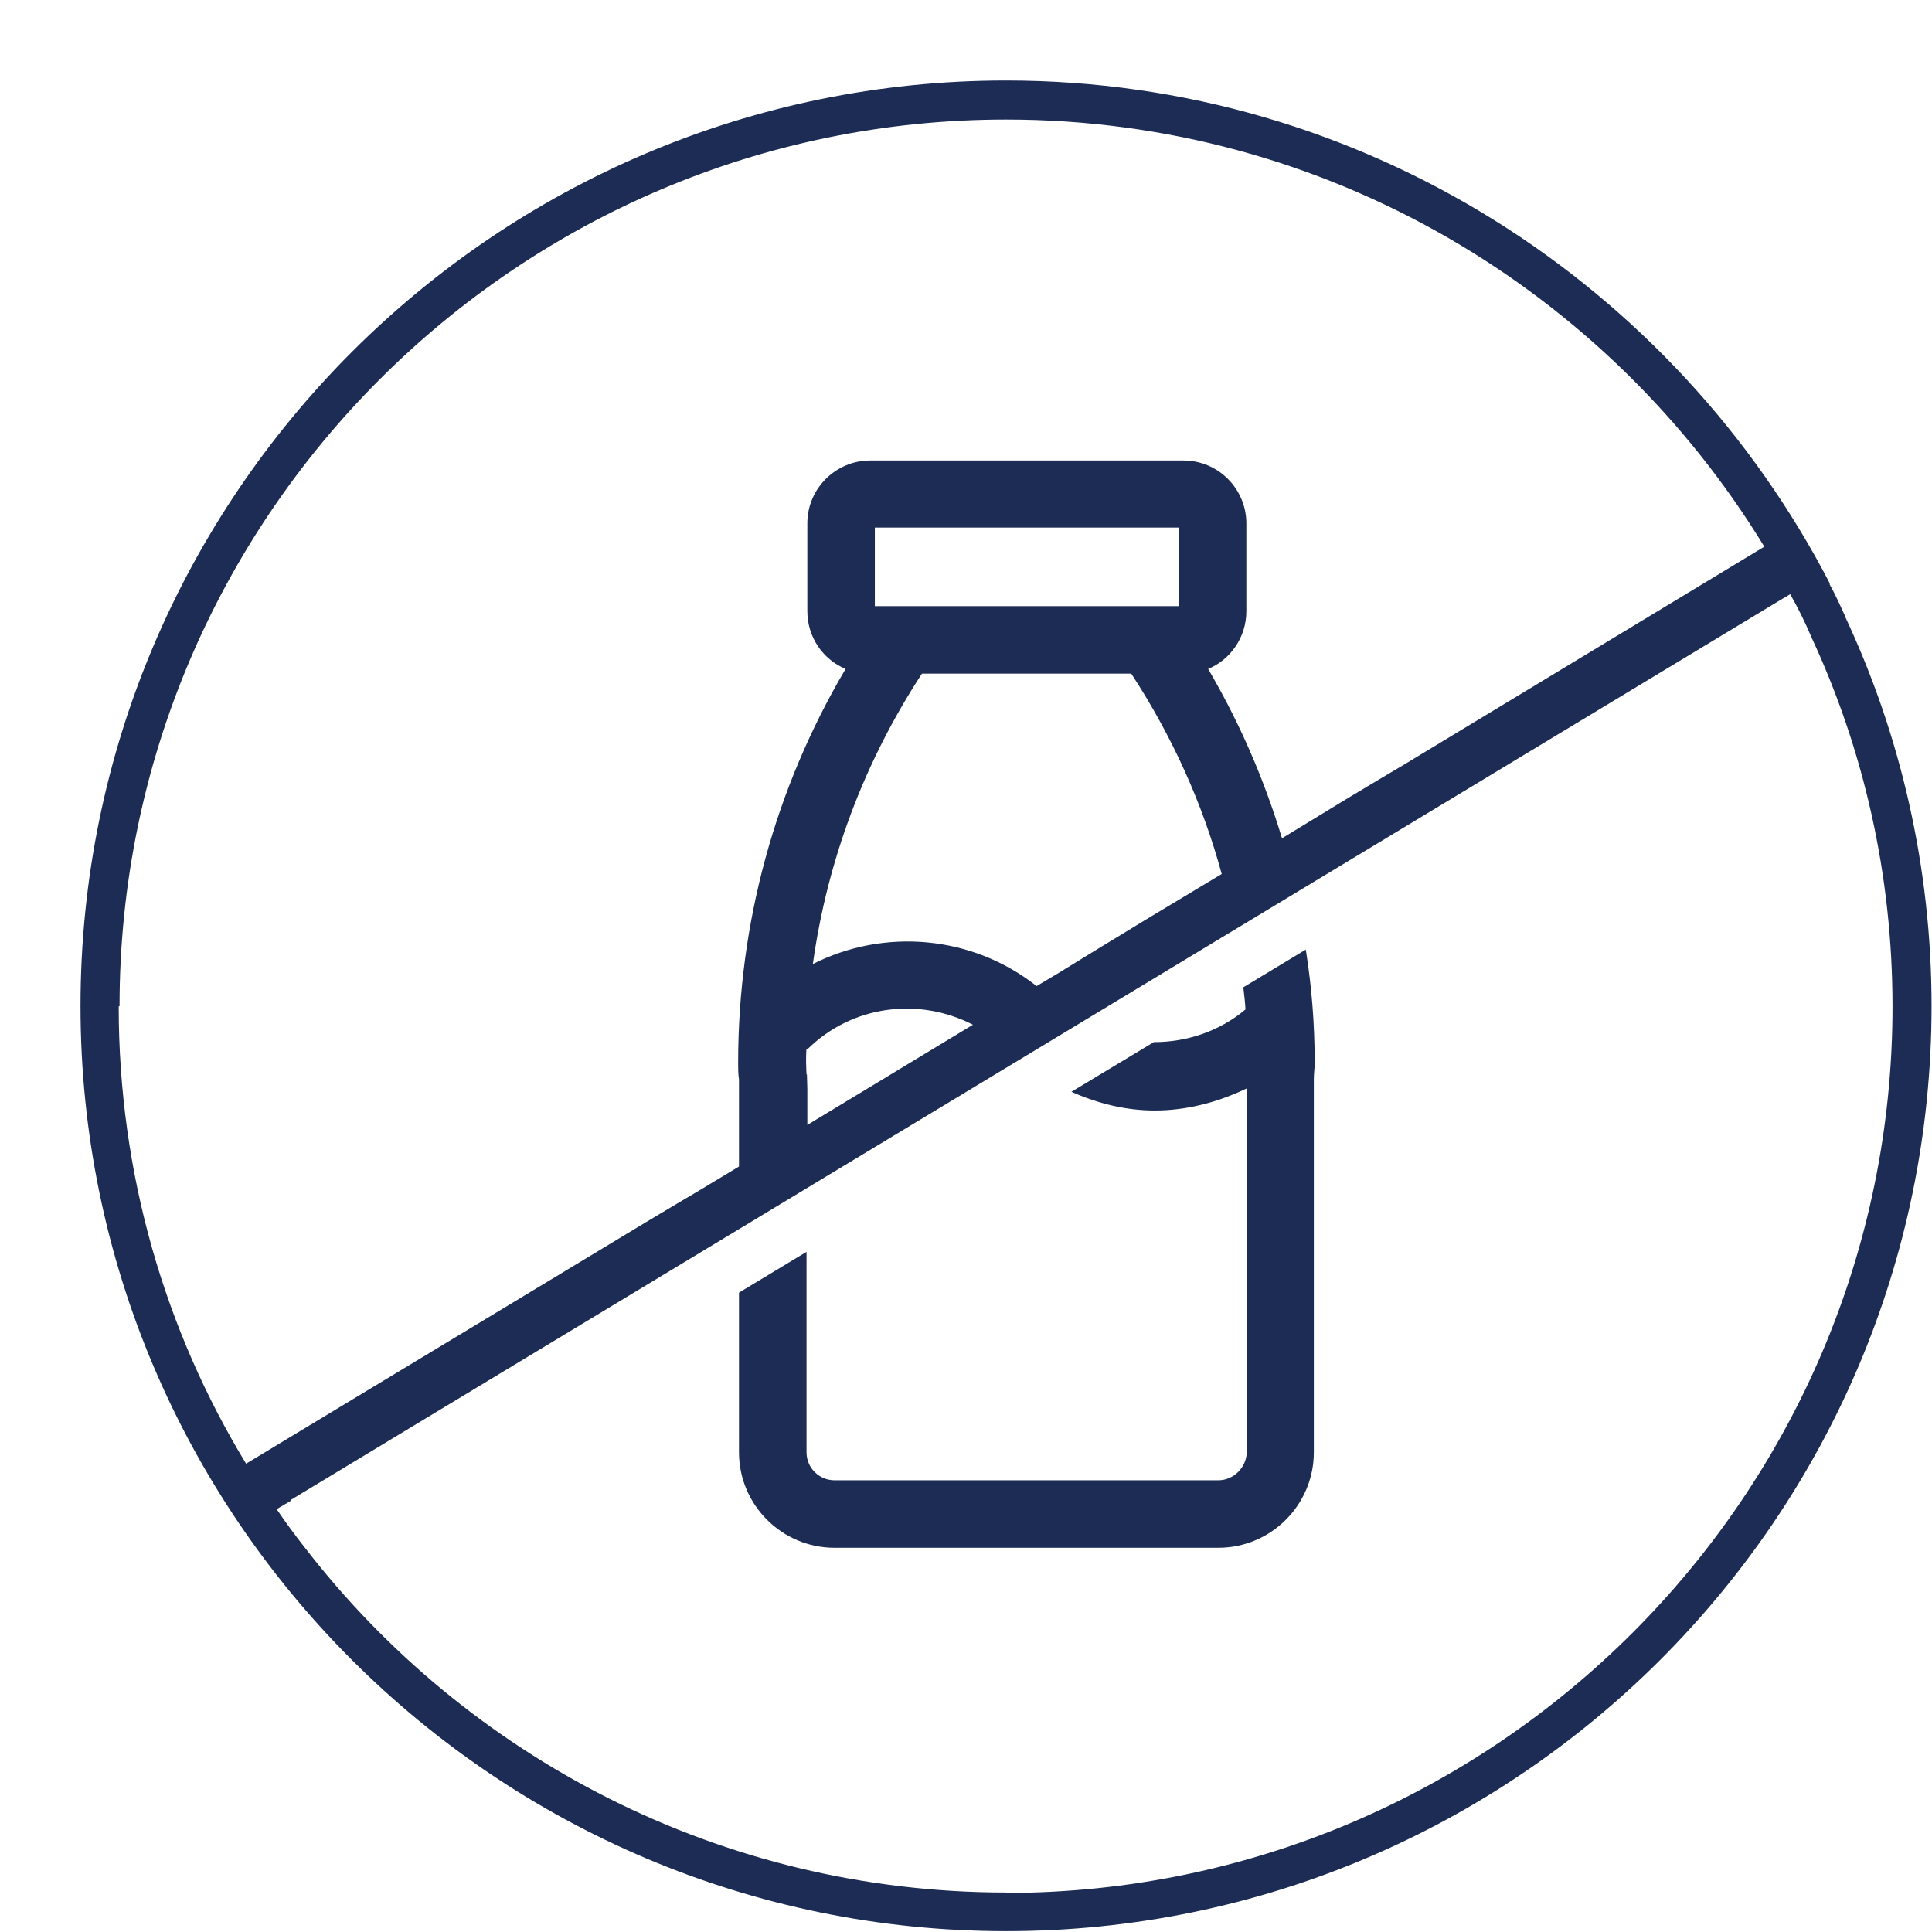
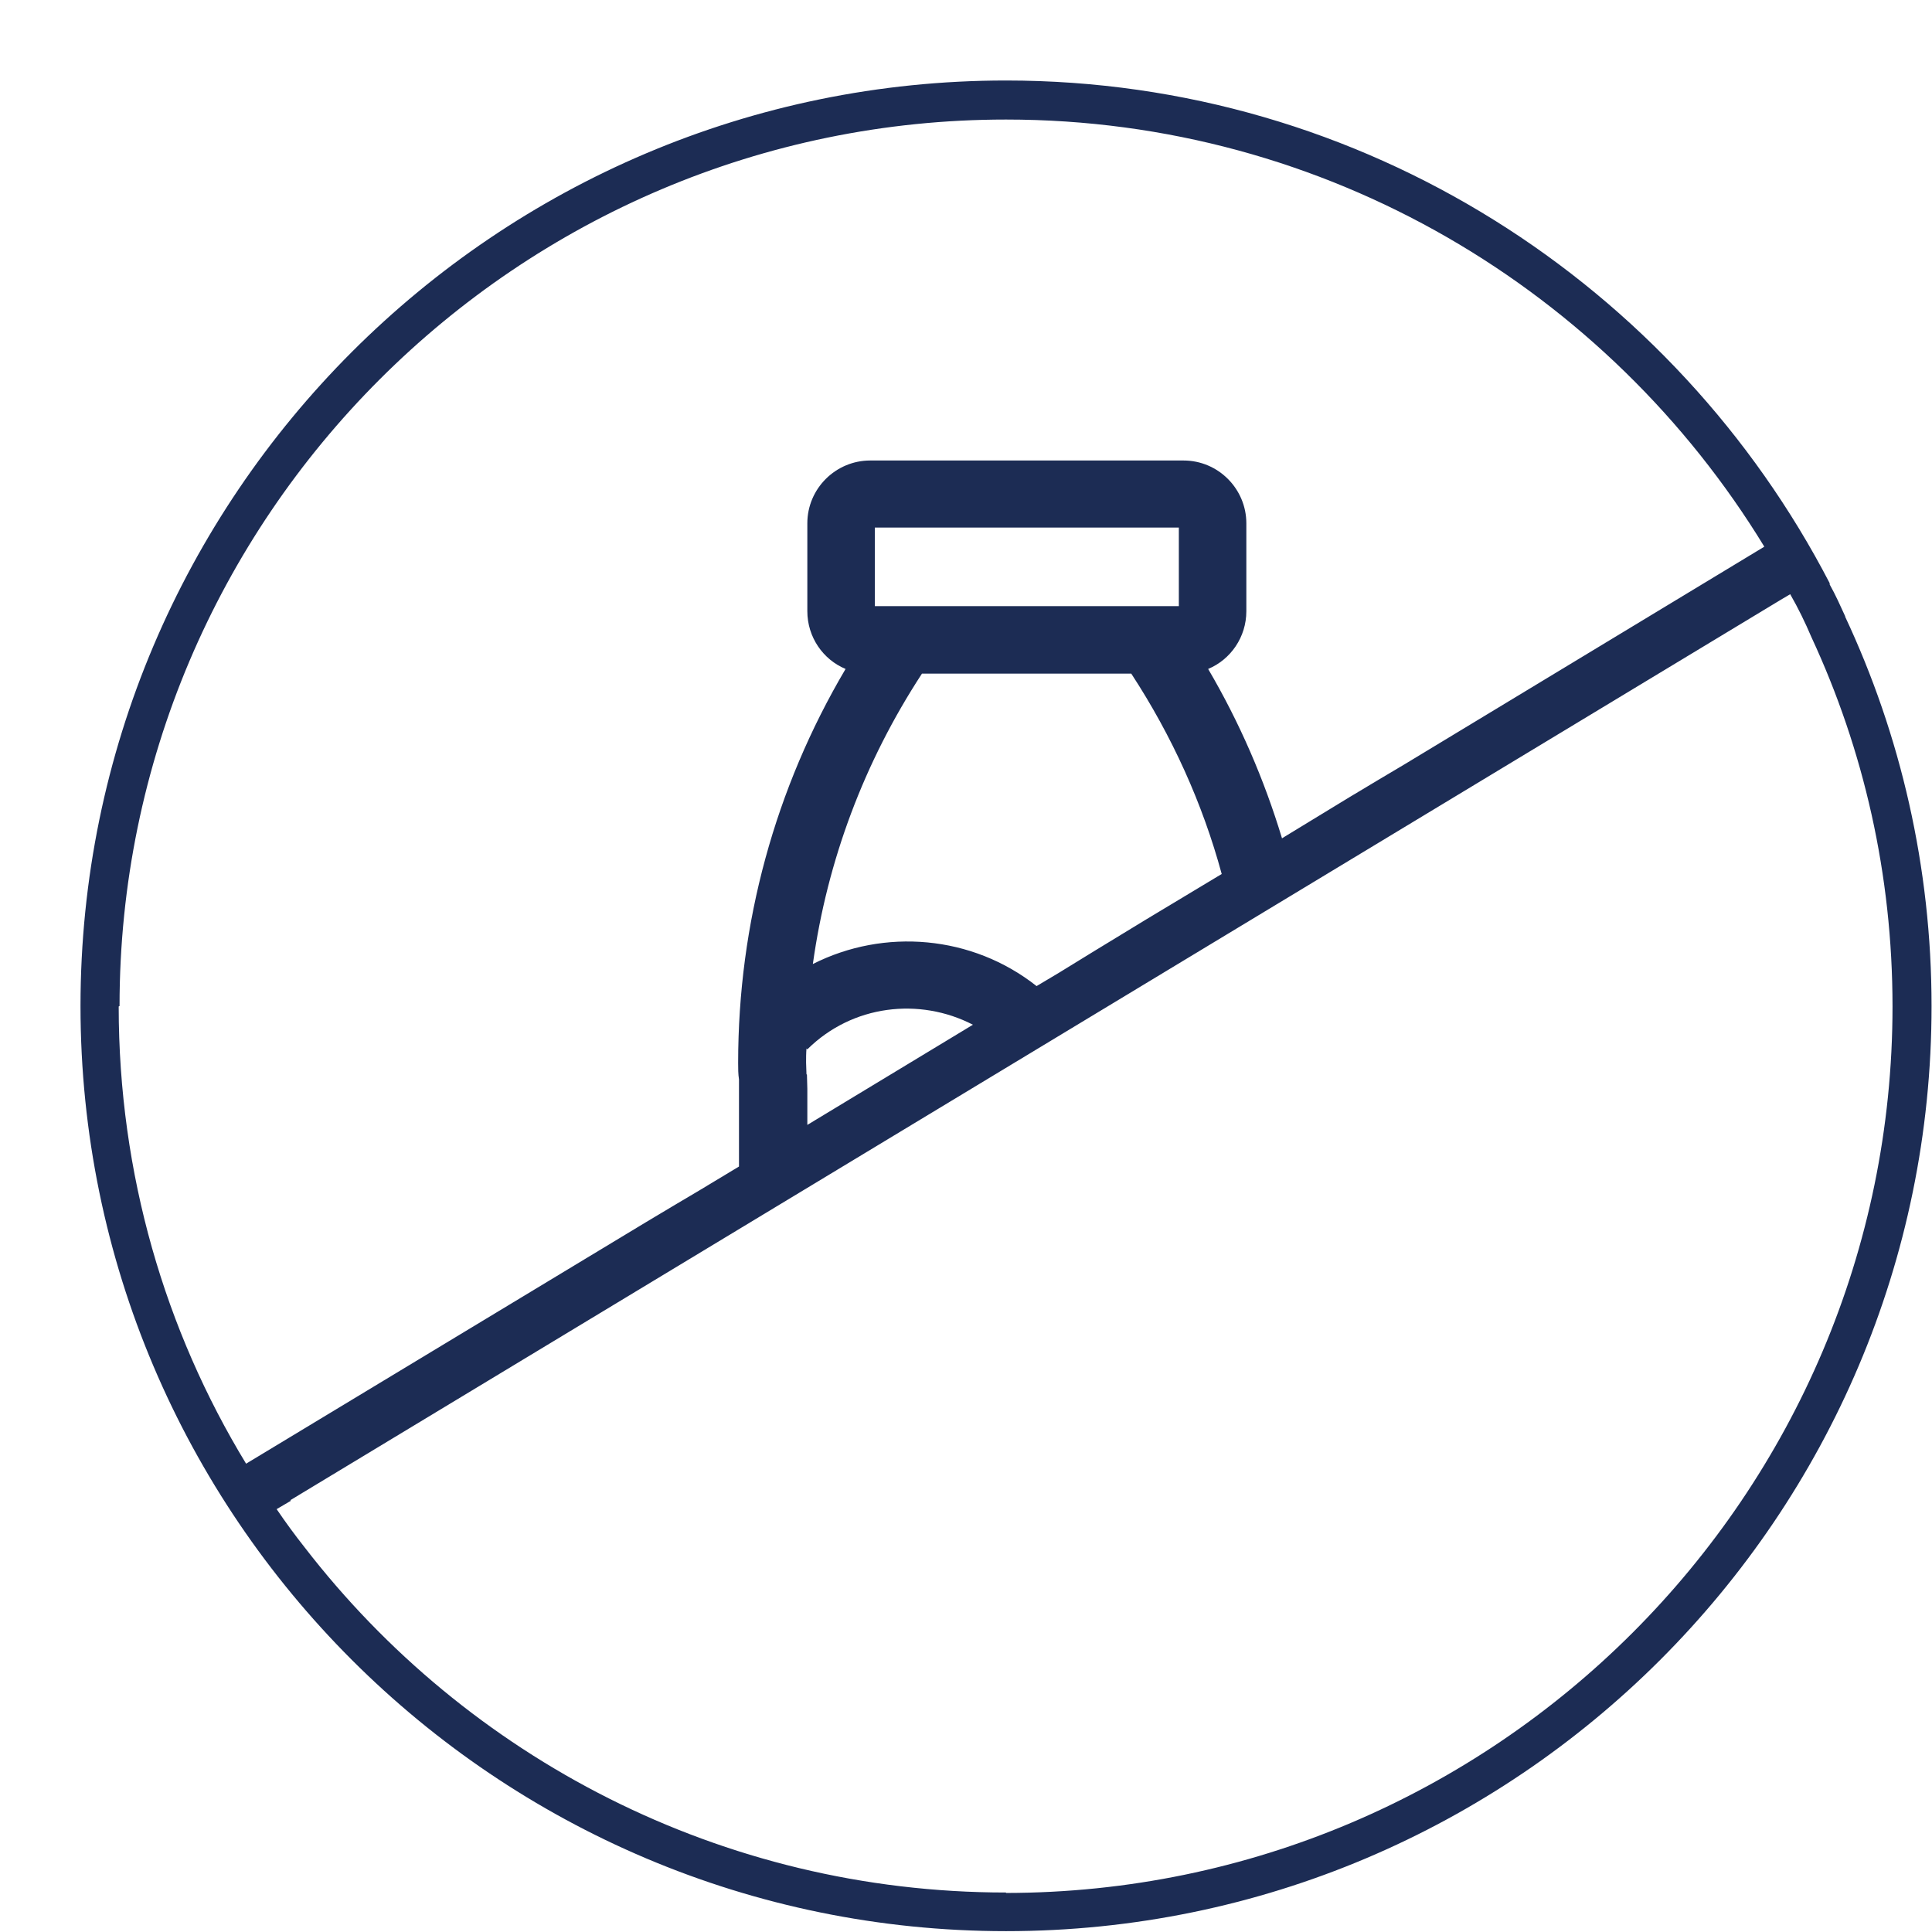
<svg xmlns="http://www.w3.org/2000/svg" fill="none" viewBox="0 0 48 48" height="48" width="48">
  <g clip-path="url(#clip0_7311_27891)">
-     <path fill="#1C2C54" d="M30.891 24.541C30.913 24.72 30.934 24.9 30.944 25.079C30.29 25.628 29.478 25.891 28.666 25.891L26.619 27.125C27.284 27.421 27.98 27.59 28.687 27.59C29.478 27.59 30.248 27.389 30.976 27.041V36.081C30.965 36.46 30.649 36.777 30.269 36.777H20.734C20.354 36.777 20.038 36.471 20.038 36.081V31.102L18.36 32.115V36.081C18.36 37.389 19.426 38.454 20.734 38.454H30.269C31.577 38.454 32.642 37.389 32.642 36.081V26.978V26.809C32.642 26.672 32.663 26.535 32.663 26.398C32.663 25.448 32.59 24.52 32.442 23.592L30.87 24.541H30.891Z" />
    <path fill="#1C2C54" d="M45.848 15.322C45.722 15.048 45.606 14.784 45.458 14.521C45.458 14.521 45.458 14.499 45.458 14.489C41.618 7.084 33.887 2 24.995 2C12.316 2 2 12.316 2 24.995C2 37.673 12.316 47.979 24.995 47.979C37.673 47.979 47.989 37.673 47.989 24.995C47.989 21.546 47.219 18.255 45.838 15.312L45.848 15.322ZM2.97 24.995C2.97 12.854 12.854 2.97 24.995 2.97C32.969 2.97 39.962 7.232 43.834 13.582L34.889 18.993L34.214 19.394L33.528 19.805L31.935 20.776L31.851 20.828C31.408 19.362 30.796 17.949 30.016 16.62C30.575 16.387 30.965 15.829 30.965 15.185V13.002C30.965 12.147 30.269 11.441 29.404 11.441H21.619C20.765 11.441 20.058 12.137 20.058 13.002V15.185C20.058 15.829 20.448 16.387 21.008 16.62C19.257 19.584 18.339 22.938 18.339 26.408C18.339 26.545 18.339 26.682 18.36 26.82V28.982L17.379 29.573L16.704 29.973L16.05 30.364L6.114 36.365C4.099 33.053 2.949 29.161 2.949 25.005L2.97 24.995ZM20.037 26.693C20.037 26.598 20.027 26.503 20.027 26.398C20.027 26.282 20.027 26.166 20.037 26.049L20.058 26.071C21.176 24.963 22.843 24.773 24.172 25.459L20.058 27.948V27.052L20.048 26.693H20.037ZM20.195 23.951C20.554 21.377 21.472 18.93 22.906 16.736H28.106C29.119 18.286 29.878 19.963 30.353 21.714L28.476 22.843L27.178 23.634L26.303 24.172L25.754 24.499C24.151 23.233 21.967 23.054 20.195 23.951ZM21.735 15.059V13.107H29.288V15.059H21.735ZM24.995 47.019C17.917 47.019 11.588 43.654 7.569 38.444C7.327 38.138 7.095 37.821 6.873 37.494L7.232 37.283C7.232 37.283 7.221 37.283 7.211 37.273L44.245 14.9L44.477 14.763C44.677 15.111 44.846 15.459 45.004 15.829C46.302 18.624 47.019 21.725 47.019 25.005C47.019 37.146 37.136 47.019 24.995 47.03V47.019Z" />
  </g>
  <defs>
    <clipPath id="clip0_7311_27891">
      <rect transform="translate(2 2)" fill="white" height="45.989" width="46" />
    </clipPath>
  </defs>
</svg>